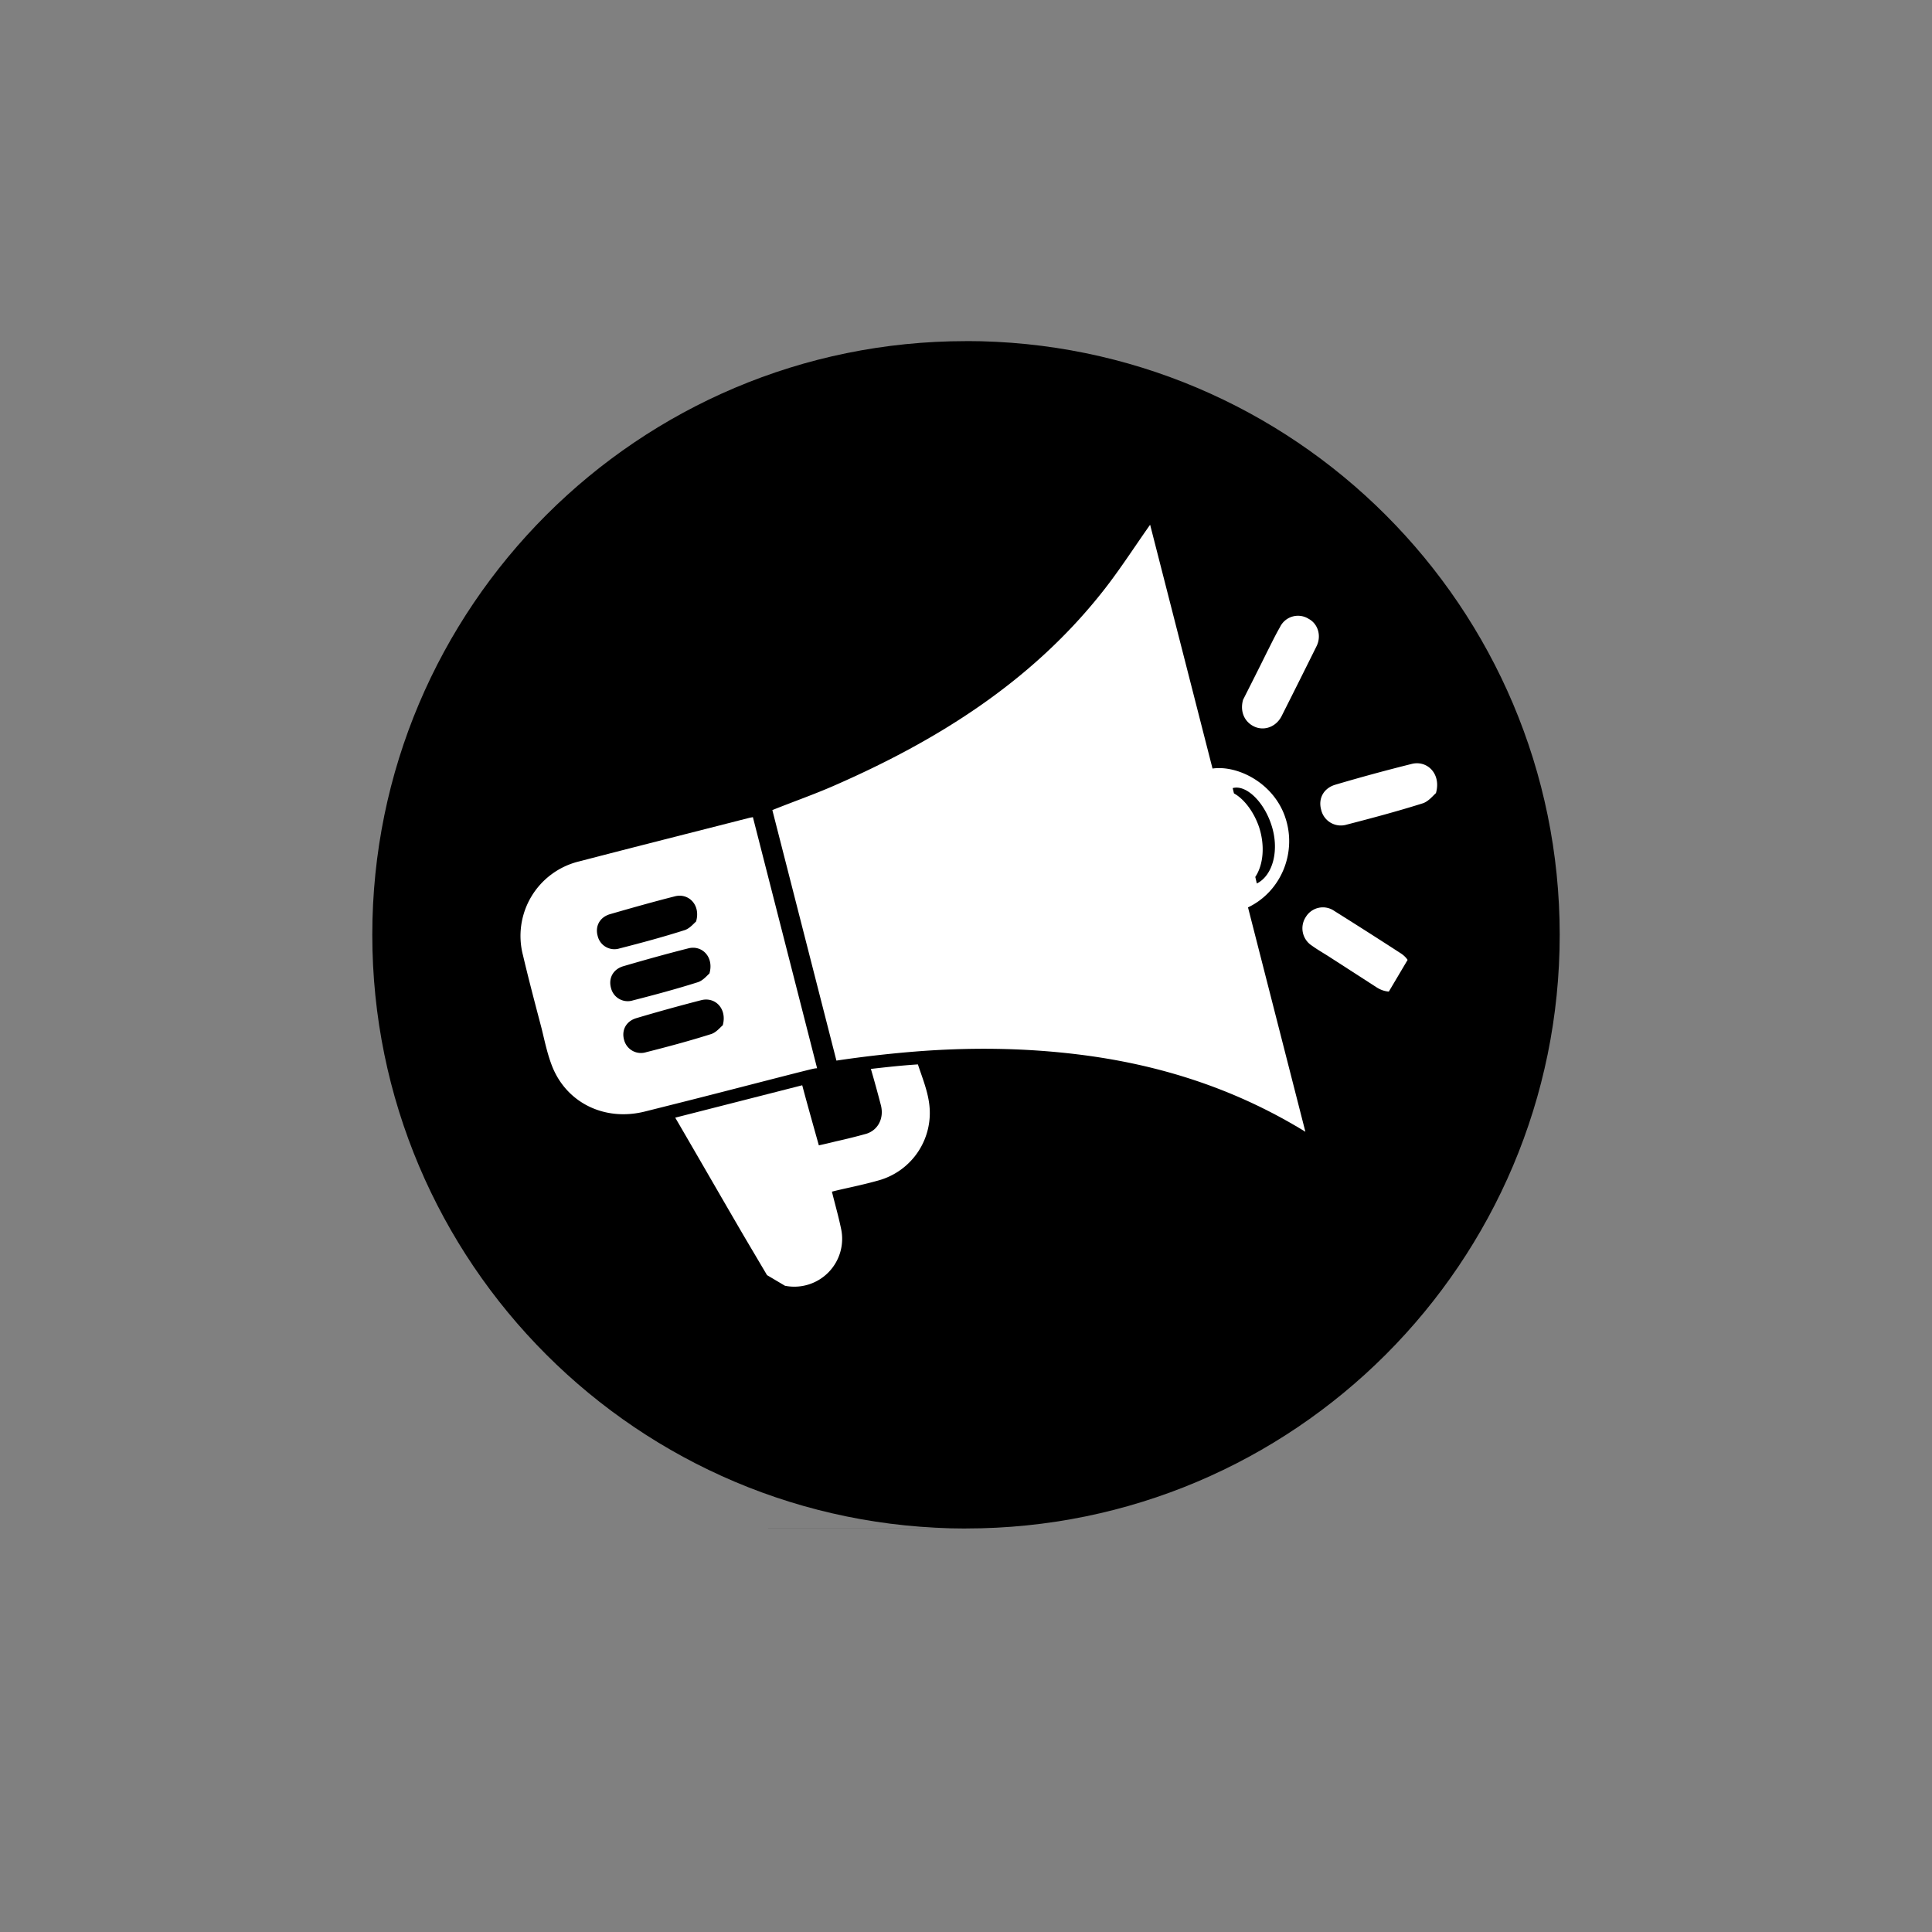
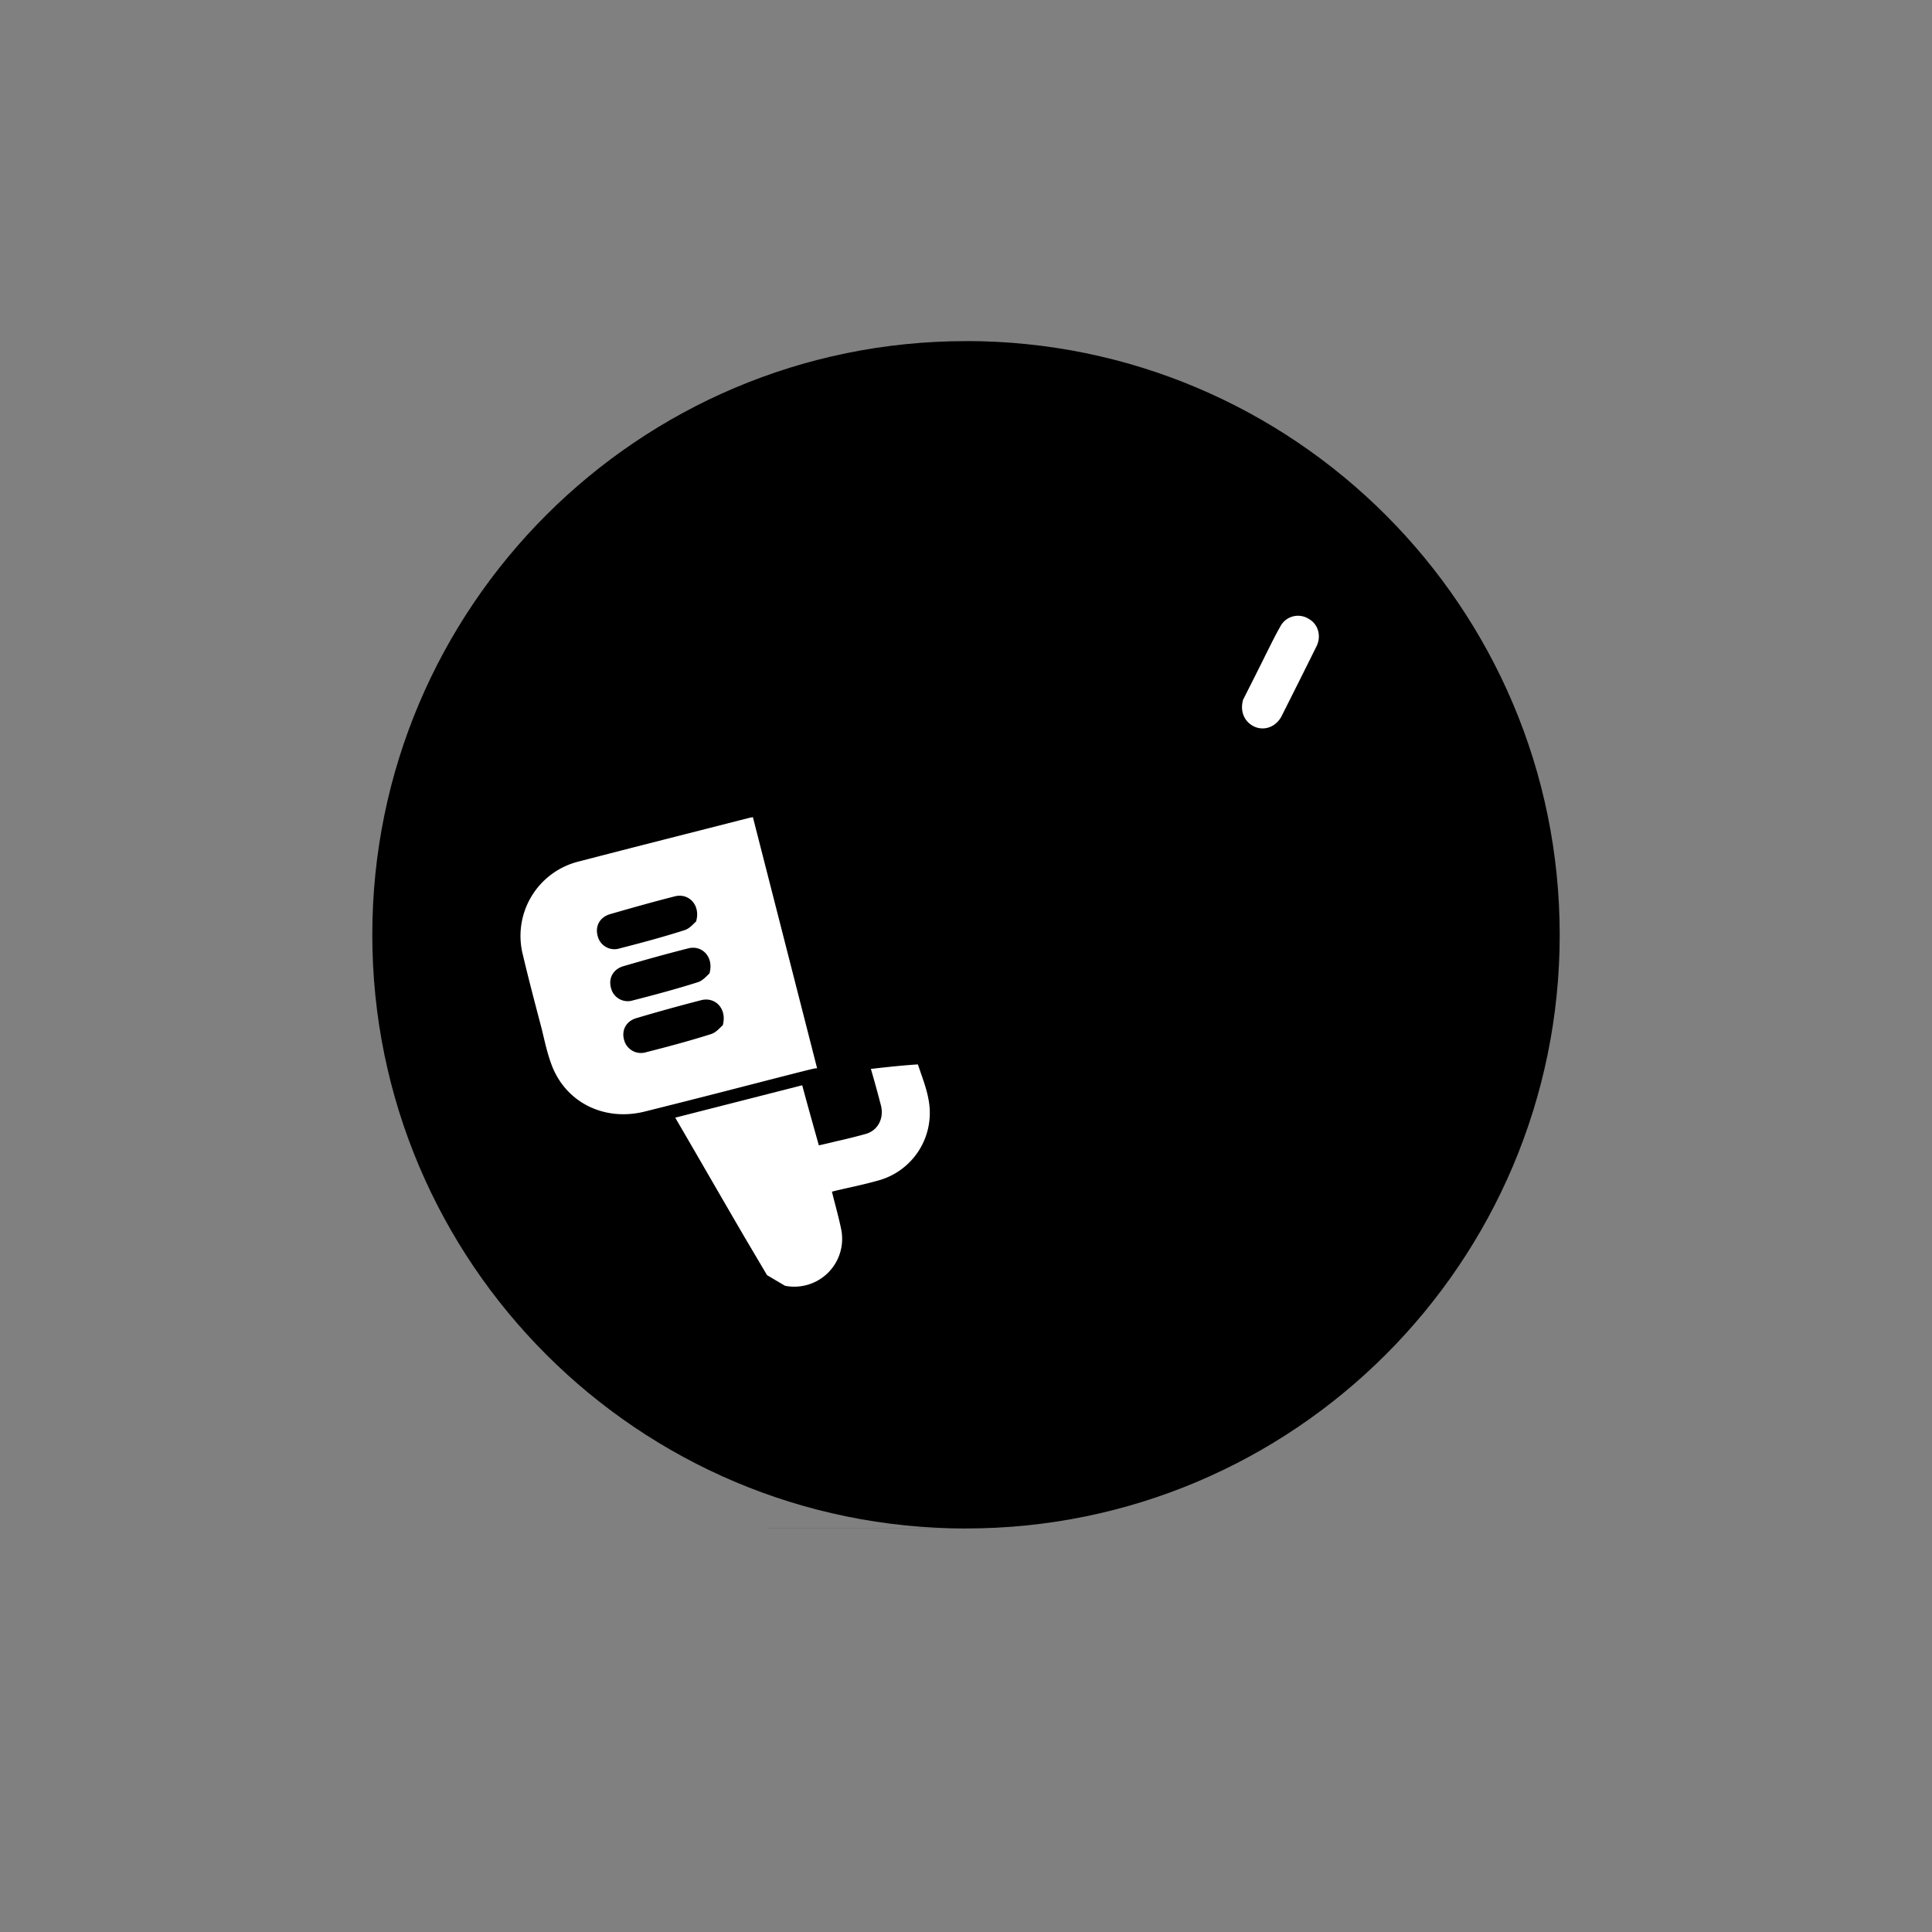
<svg xmlns="http://www.w3.org/2000/svg" width="40" height="40" version="1.0" viewBox="0 0 30 30">
  <rect x="0" y="0" width="30" height="30" fill="#808080" stroke="none" />
  <defs>
    <clipPath id="a">
      <path d="M5.781 5.297H24.22v18.437H5.78Zm0 0" />
    </clipPath>
    <clipPath id="b">
      <path d="M15 5.297c-5.09 0-9.219 4.129-9.219 9.219s4.13 9.218 9.219 9.218c5.09 0 9.219-4.129 9.219-9.218s-4.13-9.22-9.219-9.22m0 0" />
    </clipPath>
    <clipPath id="c">
      <path d="M19 9h2v3h-2Zm0 0" />
    </clipPath>
    <clipPath id="d">
      <path d="m13.172 5.36 10.613 6.292-6.66 11.239-10.617-6.293Zm0 0" />
    </clipPath>
    <clipPath id="e">
      <path d="m13.172 5.36 10.613 6.292-6.66 11.239-10.617-6.293Zm0 0" />
    </clipPath>
    <clipPath id="f">
      <path d="M20 14h2v2h-2Zm0 0" />
    </clipPath>
    <clipPath id="g">
-       <path d="m13.172 5.36 10.613 6.292-6.66 11.239-10.617-6.293Zm0 0" />
-     </clipPath>
+       </clipPath>
    <clipPath id="h">
      <path d="m13.172 5.36 10.613 6.292-6.66 11.239-10.617-6.293Zm0 0" />
    </clipPath>
    <clipPath id="i">
      <path d="M20 11h3v2h-3Zm0 0" />
    </clipPath>
    <clipPath id="j">
      <path d="m13.172 5.36 10.613 6.292-6.66 11.239-10.617-6.293Zm0 0" />
    </clipPath>
    <clipPath id="k">
      <path d="m13.172 5.36 10.613 6.292-6.66 11.239-10.617-6.293Zm0 0" />
    </clipPath>
    <clipPath id="l">
      <path d="M8 12h5v6H8Zm0 0" />
    </clipPath>
    <clipPath id="m">
      <path d="m13.172 5.36 10.613 6.292-6.66 11.239-10.617-6.293Zm0 0" />
    </clipPath>
    <clipPath id="n">
      <path d="m13.172 5.36 10.613 6.292-6.66 11.239-10.617-6.293Zm0 0" />
    </clipPath>
    <clipPath id="o">
      <path d="M10 16h5v4h-5Zm0 0" />
    </clipPath>
    <clipPath id="p">
      <path d="m13.172 5.36 10.613 6.292-6.66 11.239-10.617-6.293Zm0 0" />
    </clipPath>
    <clipPath id="q">
      <path d="m13.172 5.36 10.613 6.292-6.66 11.239-10.617-6.293Zm0 0" />
    </clipPath>
    <clipPath id="r">
      <path d="M11 8h10v10H11Zm0 0" />
    </clipPath>
    <clipPath id="s">
-       <path d="m13.172 5.36 10.613 6.292-6.66 11.239-10.617-6.293Zm0 0" />
-     </clipPath>
+       </clipPath>
    <clipPath id="t">
      <path d="m13.172 5.36 10.613 6.292-6.66 11.239-10.617-6.293Zm0 0" />
    </clipPath>
  </defs>
  <g clip-path="url(#a)">
    <g clip-path="url(#b)">
      <path d="M5.781 5.297H24.22v18.437H5.78Zm0 0" />
    </g>
  </g>
  <g clip-path="url(#c)">
    <g clip-path="url(#d)">
      <g clip-path="url(#e)">
        <path fill="#fff" d="M19.3 10.871c.118-.234.247-.488.372-.742.066-.129.129-.262.203-.39a.31.31 0 0 1 .445-.13c.149.079.203.27.121.43q-.269.543-.543 1.086c-.085.16-.257.223-.406.164-.16-.066-.242-.23-.191-.418" />
      </g>
    </g>
  </g>
  <g clip-path="url(#f)">
    <g clip-path="url(#g)">
      <g clip-path="url(#h)">
        <path fill="#fff" d="M21.895 15.152c-.055.227-.297.317-.512.184q-.375-.242-.75-.484c-.086-.055-.176-.106-.262-.168a.32.32 0 0 1-.094-.446.31.31 0 0 1 .442-.093q.52.326 1.035.66c.129.086.176.21.14.347" />
      </g>
    </g>
  </g>
  <g clip-path="url(#i)">
    <g clip-path="url(#j)">
      <g clip-path="url(#k)">
-         <path fill="#fff" d="M22.297 12.316c-.043.036-.117.133-.211.16-.387.122-.781.227-1.176.329a.313.313 0 0 1-.394-.227c-.051-.176.035-.34.222-.394q.585-.173 1.176-.32c.25-.067.469.156.383.452" />
-       </g>
+         </g>
    </g>
  </g>
  <g clip-path="url(#l)">
    <g clip-path="url(#m)">
      <g clip-path="url(#n)">
        <path fill="#fff" d="M10.809 14.309c-.036.03-.102.113-.184.136-.332.106-.668.196-1.004.282a.267.267 0 0 1-.34-.192c-.043-.152.031-.293.192-.34.336-.097.668-.191 1.007-.277.215-.055.403.137.329.39m.207.808c-.036.031-.102.113-.184.137-.332.105-.668.195-1.004.281a.267.267 0 0 1-.34-.191c-.043-.153.032-.293.192-.34.336-.098.668-.191 1.008-.277.214-.055.402.136.328.39m.207.805c-.04.031-.102.113-.184.137-.332.105-.668.195-1.004.28a.27.27 0 0 1-.344-.19c-.043-.153.032-.294.196-.34q.499-.148 1.004-.278c.218-.054.402.137.332.39m.422-3.223c-.887.227-1.774.45-2.657.68a1.19 1.19 0 0 0-.867 1.457c.09.383.191.762.29 1.14.046.188.085.376.152.555.218.59.82.89 1.453.73q.208-.052.418-.105c.656-.164 1.312-.336 1.972-.504l.14-.035c.052-.012.102-.027.142-.027l-.997-3.899z" />
      </g>
    </g>
  </g>
  <g clip-path="url(#o)">
    <g clip-path="url(#p)">
      <g clip-path="url(#q)">
        <path fill="#fff" d="M14.426 17.121a1.087 1.087 0 0 1-.793 1.211 6 6 0 0 1-.258.066c-.148.036-.305.067-.457.106.05.203.102.383.14.566a.743.743 0 0 1-.87.895 1 1 0 0 1-.227-.082l-.02-.031-.386-.653c-.356-.61-.707-1.222-1.07-1.844l1.972-.503c.082.308.172.625.258.933q.133-.029.265-.062.24-.053.473-.118c.184-.058.274-.242.227-.437a19 19 0 0 0-.157-.57c.247-.028.489-.055.73-.07.067.202.145.394.173.593" />
      </g>
    </g>
  </g>
  <g clip-path="url(#r)">
    <g clip-path="url(#s)">
      <g clip-path="url(#t)">
        <path fill="#fff" d="m19.516 13.719-.024-.102c.125-.187.153-.484.059-.773-.082-.242-.238-.442-.39-.524l-.02-.082c.203-.058.476.2.597.559.133.387.035.793-.222.922m.437-1.04c-.187-.53-.742-.8-1.125-.745l-.969-3.786c-.257.364-.496.739-.77 1.079-1.1 1.375-2.546 2.277-4.136 2.972-.312.137-.637.25-.96.38l.995 3.89a18 18 0 0 1 1.215-.14c.84-.067 1.68-.06 2.52.042 1.257.152 2.441.524 3.547 1.203l-.891-3.484c.523-.25.766-.867.574-1.41" />
      </g>
    </g>
  </g>
</svg>